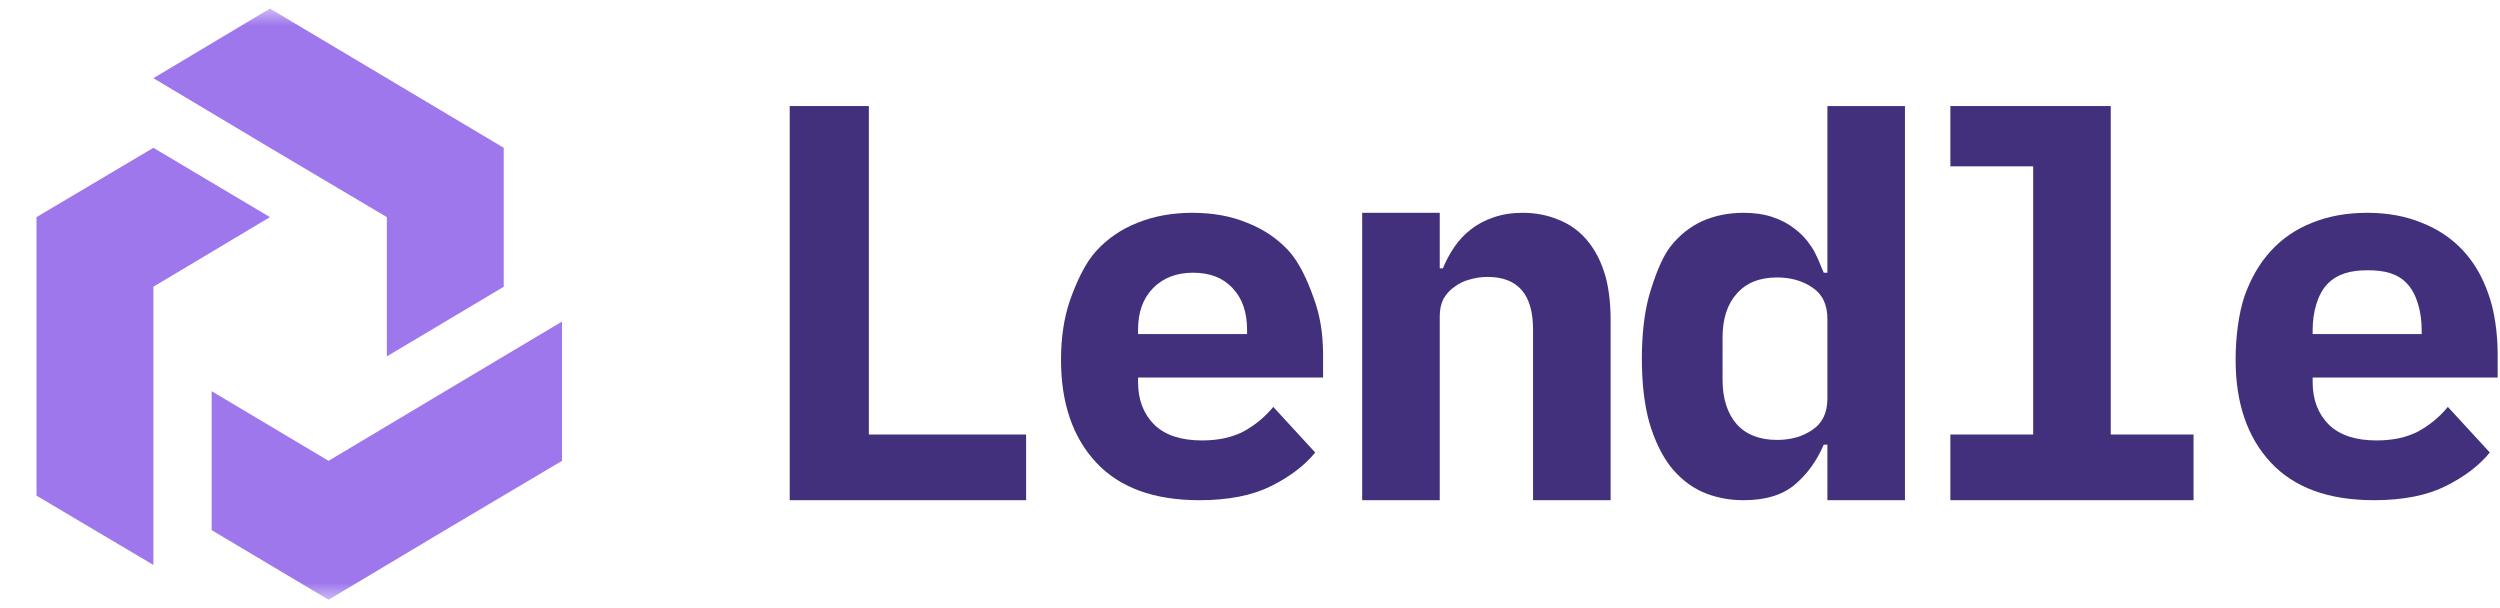
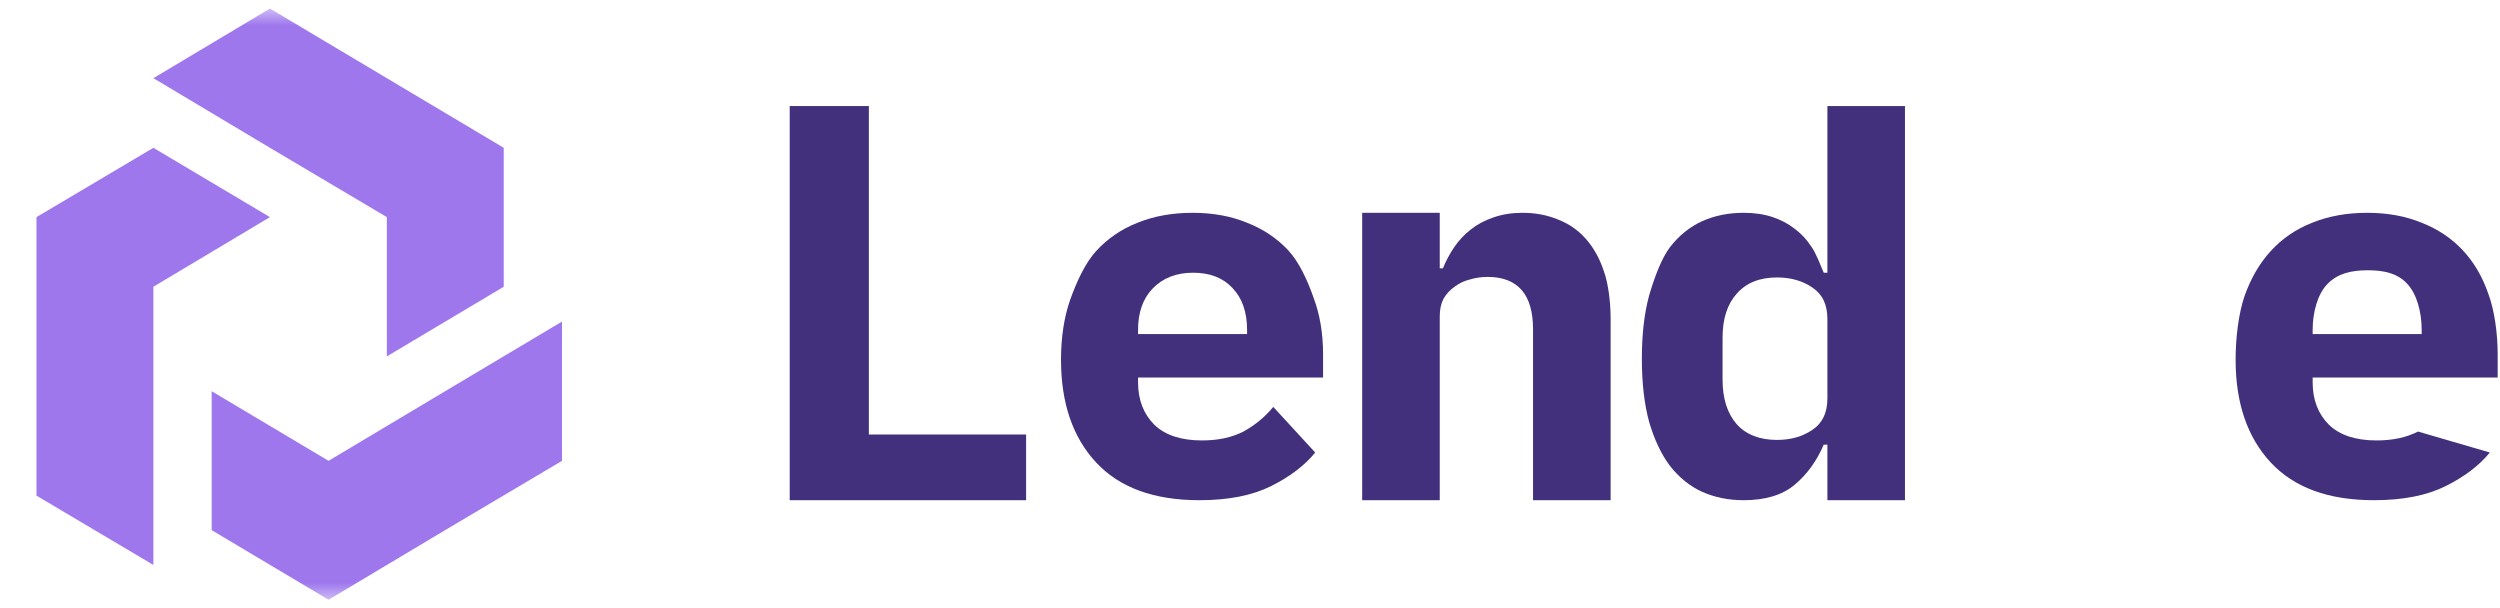
<svg xmlns="http://www.w3.org/2000/svg" width="148" height="36" viewBox="0 0 148 36" fill="none">
  <mask id="mask0_1230_37832" style="mask-type:luminance" maskUnits="userSpaceOnUse" x="0" y="0" width="36" height="36">
    <path d="M35.138 0.506H0.138V35.506H35.138V0.506Z" fill="white" />
  </mask>
  <g mask="url(#mask0_1230_37832)">
    <path fill-rule="evenodd" clip-rule="evenodd" d="M9.08 4.628L15.981 0.506L22.901 4.628L29.821 8.75L29.821 16.975L22.901 21.098V12.853L15.981 8.75L9.08 4.628ZM26.352 31.384L33.271 27.281V19.036L26.352 23.159V31.384ZM12.531 23.159V31.384L19.45 35.506L26.352 31.384V23.159L19.45 27.281L12.531 23.159ZM9.08 25.22V16.975L15.981 12.853L9.08 8.75L2.16 12.853L2.16 21.098V29.342L9.08 33.445V25.22Z" fill="#9E77ED" />
  </g>
  <path d="M46.751 29.612V6.278H51.436V25.723H60.745V29.612H46.751Z" fill="#42307D" />
  <path d="M71.003 29.612C68.314 29.612 66.277 28.867 64.89 27.378C63.505 25.888 62.812 23.861 62.812 21.296C62.812 19.993 62.987 18.824 63.339 17.79C63.712 16.735 64.228 15.587 64.89 14.863C65.573 14.118 66.39 13.56 67.342 13.187C68.314 12.794 69.4 12.598 70.6 12.598C71.8 12.598 72.875 12.794 73.827 13.187C74.778 13.56 75.585 14.098 76.247 14.801C76.909 15.504 77.415 16.621 77.767 17.635C78.14 18.628 78.326 19.745 78.326 20.986V22.351H67.373V22.63C67.373 23.665 67.694 24.502 68.335 25.143C68.976 25.764 69.917 26.074 71.159 26.074C72.11 26.074 72.927 25.899 73.61 25.547C74.292 25.175 74.882 24.689 75.378 24.089L77.86 26.788C77.24 27.553 76.371 28.215 75.254 28.774C74.137 29.332 72.72 29.612 71.003 29.612ZM70.631 16.145C69.638 16.145 68.842 16.456 68.242 17.076C67.662 17.676 67.373 18.493 67.373 19.527V19.776H73.827V19.527C73.827 18.473 73.537 17.645 72.958 17.045C72.399 16.445 71.624 16.145 70.631 16.145Z" fill="#42307D" />
  <path d="M80.641 29.612V12.598H85.233V15.887H85.419C85.605 15.432 85.833 15.008 86.102 14.615C86.371 14.222 86.692 13.88 87.064 13.591C87.457 13.28 87.902 13.043 88.398 12.877C88.915 12.691 89.494 12.598 90.135 12.598C90.901 12.598 91.604 12.732 92.245 13.001C92.887 13.249 93.435 13.632 93.89 14.149C94.345 14.666 94.697 15.297 94.945 16.042C95.214 16.787 95.349 17.904 95.349 18.876V29.612H90.756V19.496C90.756 17.428 89.856 16.393 88.057 16.393C87.705 16.393 87.353 16.445 87.002 16.549C86.671 16.631 86.371 16.776 86.102 16.983C85.833 17.169 85.616 17.407 85.45 17.697C85.305 17.986 85.233 18.328 85.233 18.721V29.612H80.641Z" fill="#42307D" />
  <path d="M108.182 26.323H107.965C107.551 27.295 106.972 28.091 106.227 28.712C105.503 29.312 104.5 29.612 103.217 29.612C102.328 29.612 101.511 29.446 100.766 29.115C100.042 28.784 99.411 28.277 98.874 27.595C98.356 26.912 97.943 26.043 97.632 24.988C97.343 23.933 97.198 22.682 97.198 21.234C97.198 19.786 97.343 18.535 97.632 17.48C97.943 16.425 98.356 15.297 98.874 14.615C99.411 13.932 100.042 13.425 100.766 13.094C101.511 12.763 102.328 12.598 103.217 12.598C103.858 12.598 104.427 12.681 104.924 12.846C105.42 13.011 105.855 13.239 106.227 13.529C106.62 13.818 106.951 14.17 107.22 14.584C107.51 14.977 107.758 15.669 107.965 16.145H108.182V6.278H112.774V29.612H108.182V26.323ZM105.203 26.043C106.01 26.043 106.703 25.847 107.282 25.454C107.882 25.061 108.182 24.44 108.182 23.592V18.876C108.182 18.028 107.882 17.407 107.282 17.014C106.703 16.621 106.01 16.425 105.203 16.425C104.169 16.425 103.373 16.745 102.814 17.387C102.255 18.007 101.976 18.876 101.976 19.993V22.475C101.976 23.592 102.255 24.471 102.814 25.113C103.373 25.733 104.169 26.043 105.203 26.043Z" fill="#42307D" />
-   <path d="M115.462 25.723H120.364V9.847H115.462V6.278H124.956V25.723H129.858V29.612H115.462V25.723Z" fill="#42307D" />
-   <path d="M140.539 29.612C137.85 29.612 135.813 28.867 134.427 27.378C133.041 25.888 132.348 23.861 132.348 21.296C132.348 19.993 132.523 18.566 132.875 17.531C133.248 16.476 133.765 15.587 134.427 14.863C135.109 14.118 135.927 13.56 136.878 13.187C137.85 12.794 138.936 12.598 140.136 12.598C141.336 12.598 142.412 12.794 143.363 13.187C144.315 13.56 145.121 14.098 145.783 14.801C146.445 15.504 146.952 16.363 147.303 17.376C147.676 18.369 147.862 19.745 147.862 20.986V22.351H136.909V22.63C136.909 23.665 137.23 24.502 137.871 25.143C138.512 25.764 139.453 26.074 140.695 26.074C141.646 26.074 142.463 25.899 143.146 25.547C143.828 25.175 144.418 24.689 144.914 24.089L147.397 26.788C146.776 27.553 145.907 28.215 144.79 28.774C143.673 29.332 142.256 29.612 140.539 29.612ZM140.167 16C139.174 16 138.378 16.197 137.778 16.818C137.198 17.418 136.909 18.493 136.909 19.527V19.776H143.363V19.527C143.363 18.473 143.073 17.387 142.494 16.787C141.935 16.187 141.16 16 140.167 16Z" fill="#42307D" />
+   <path d="M140.539 29.612C137.85 29.612 135.813 28.867 134.427 27.378C133.041 25.888 132.348 23.861 132.348 21.296C132.348 19.993 132.523 18.566 132.875 17.531C133.248 16.476 133.765 15.587 134.427 14.863C135.109 14.118 135.927 13.56 136.878 13.187C137.85 12.794 138.936 12.598 140.136 12.598C141.336 12.598 142.412 12.794 143.363 13.187C144.315 13.56 145.121 14.098 145.783 14.801C146.445 15.504 146.952 16.363 147.303 17.376C147.676 18.369 147.862 19.745 147.862 20.986V22.351H136.909V22.63C136.909 23.665 137.23 24.502 137.871 25.143C138.512 25.764 139.453 26.074 140.695 26.074C141.646 26.074 142.463 25.899 143.146 25.547L147.397 26.788C146.776 27.553 145.907 28.215 144.79 28.774C143.673 29.332 142.256 29.612 140.539 29.612ZM140.167 16C139.174 16 138.378 16.197 137.778 16.818C137.198 17.418 136.909 18.493 136.909 19.527V19.776H143.363V19.527C143.363 18.473 143.073 17.387 142.494 16.787C141.935 16.187 141.16 16 140.167 16Z" fill="#42307D" />
</svg>